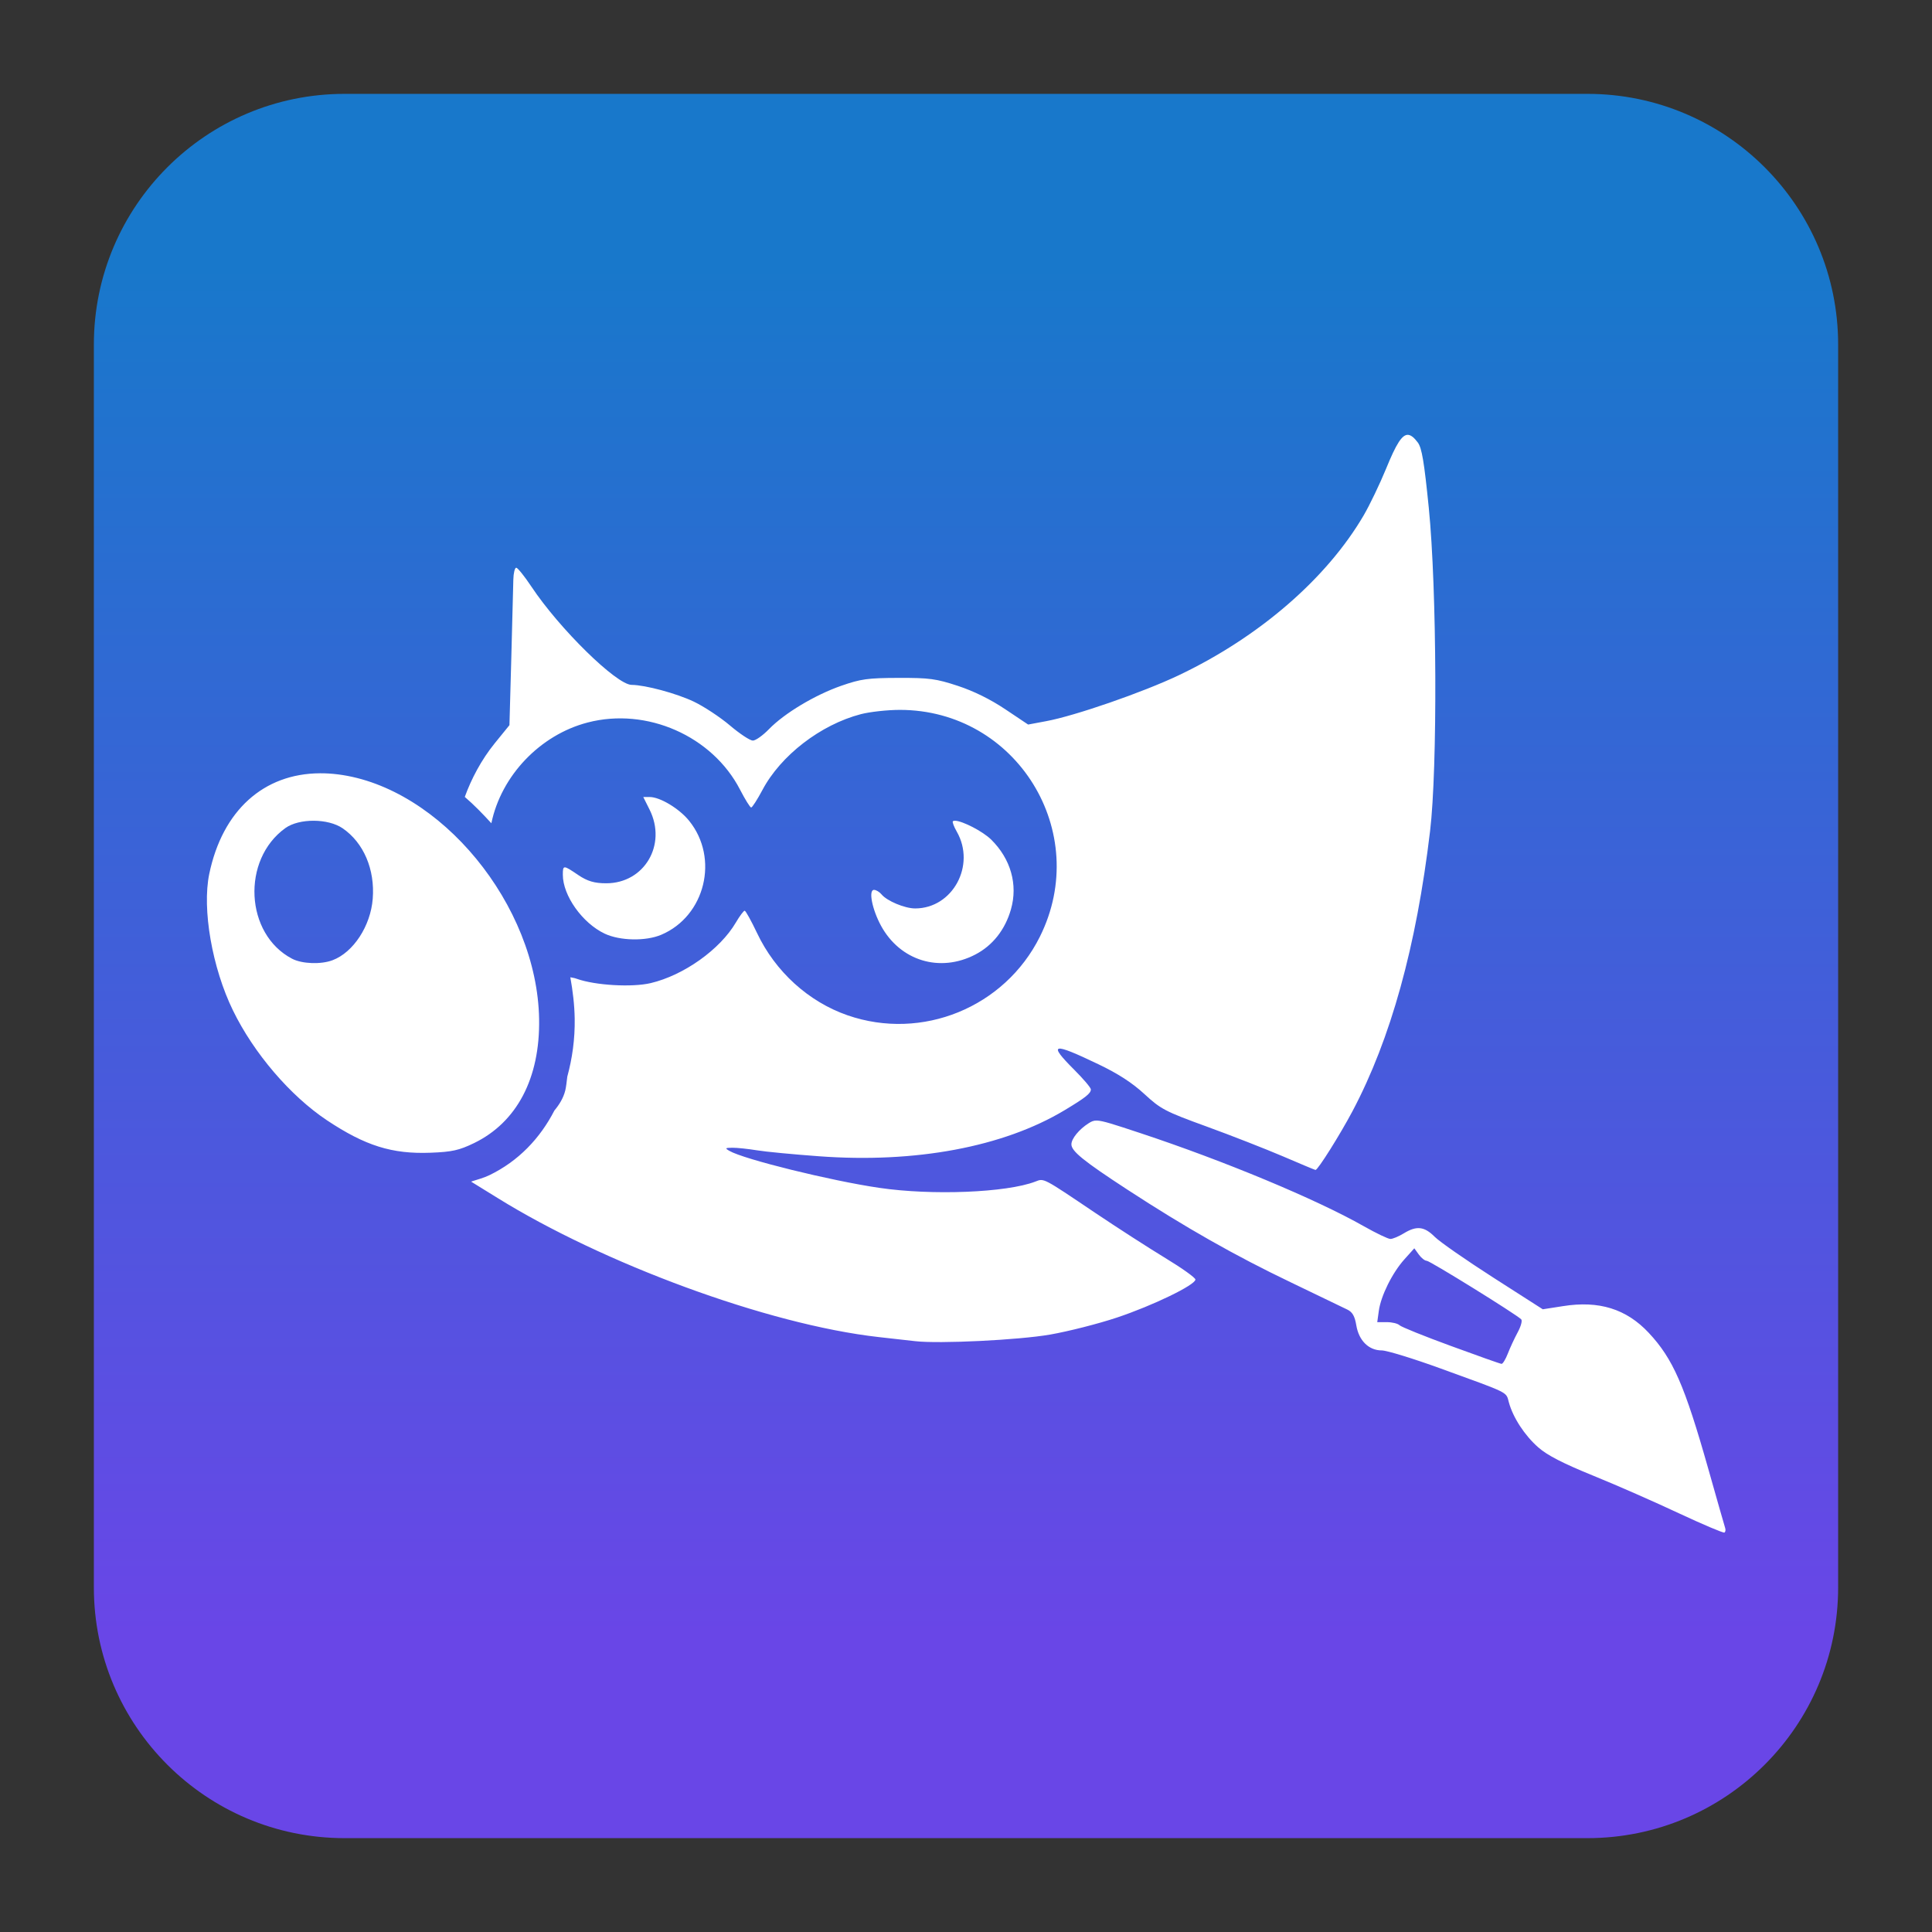
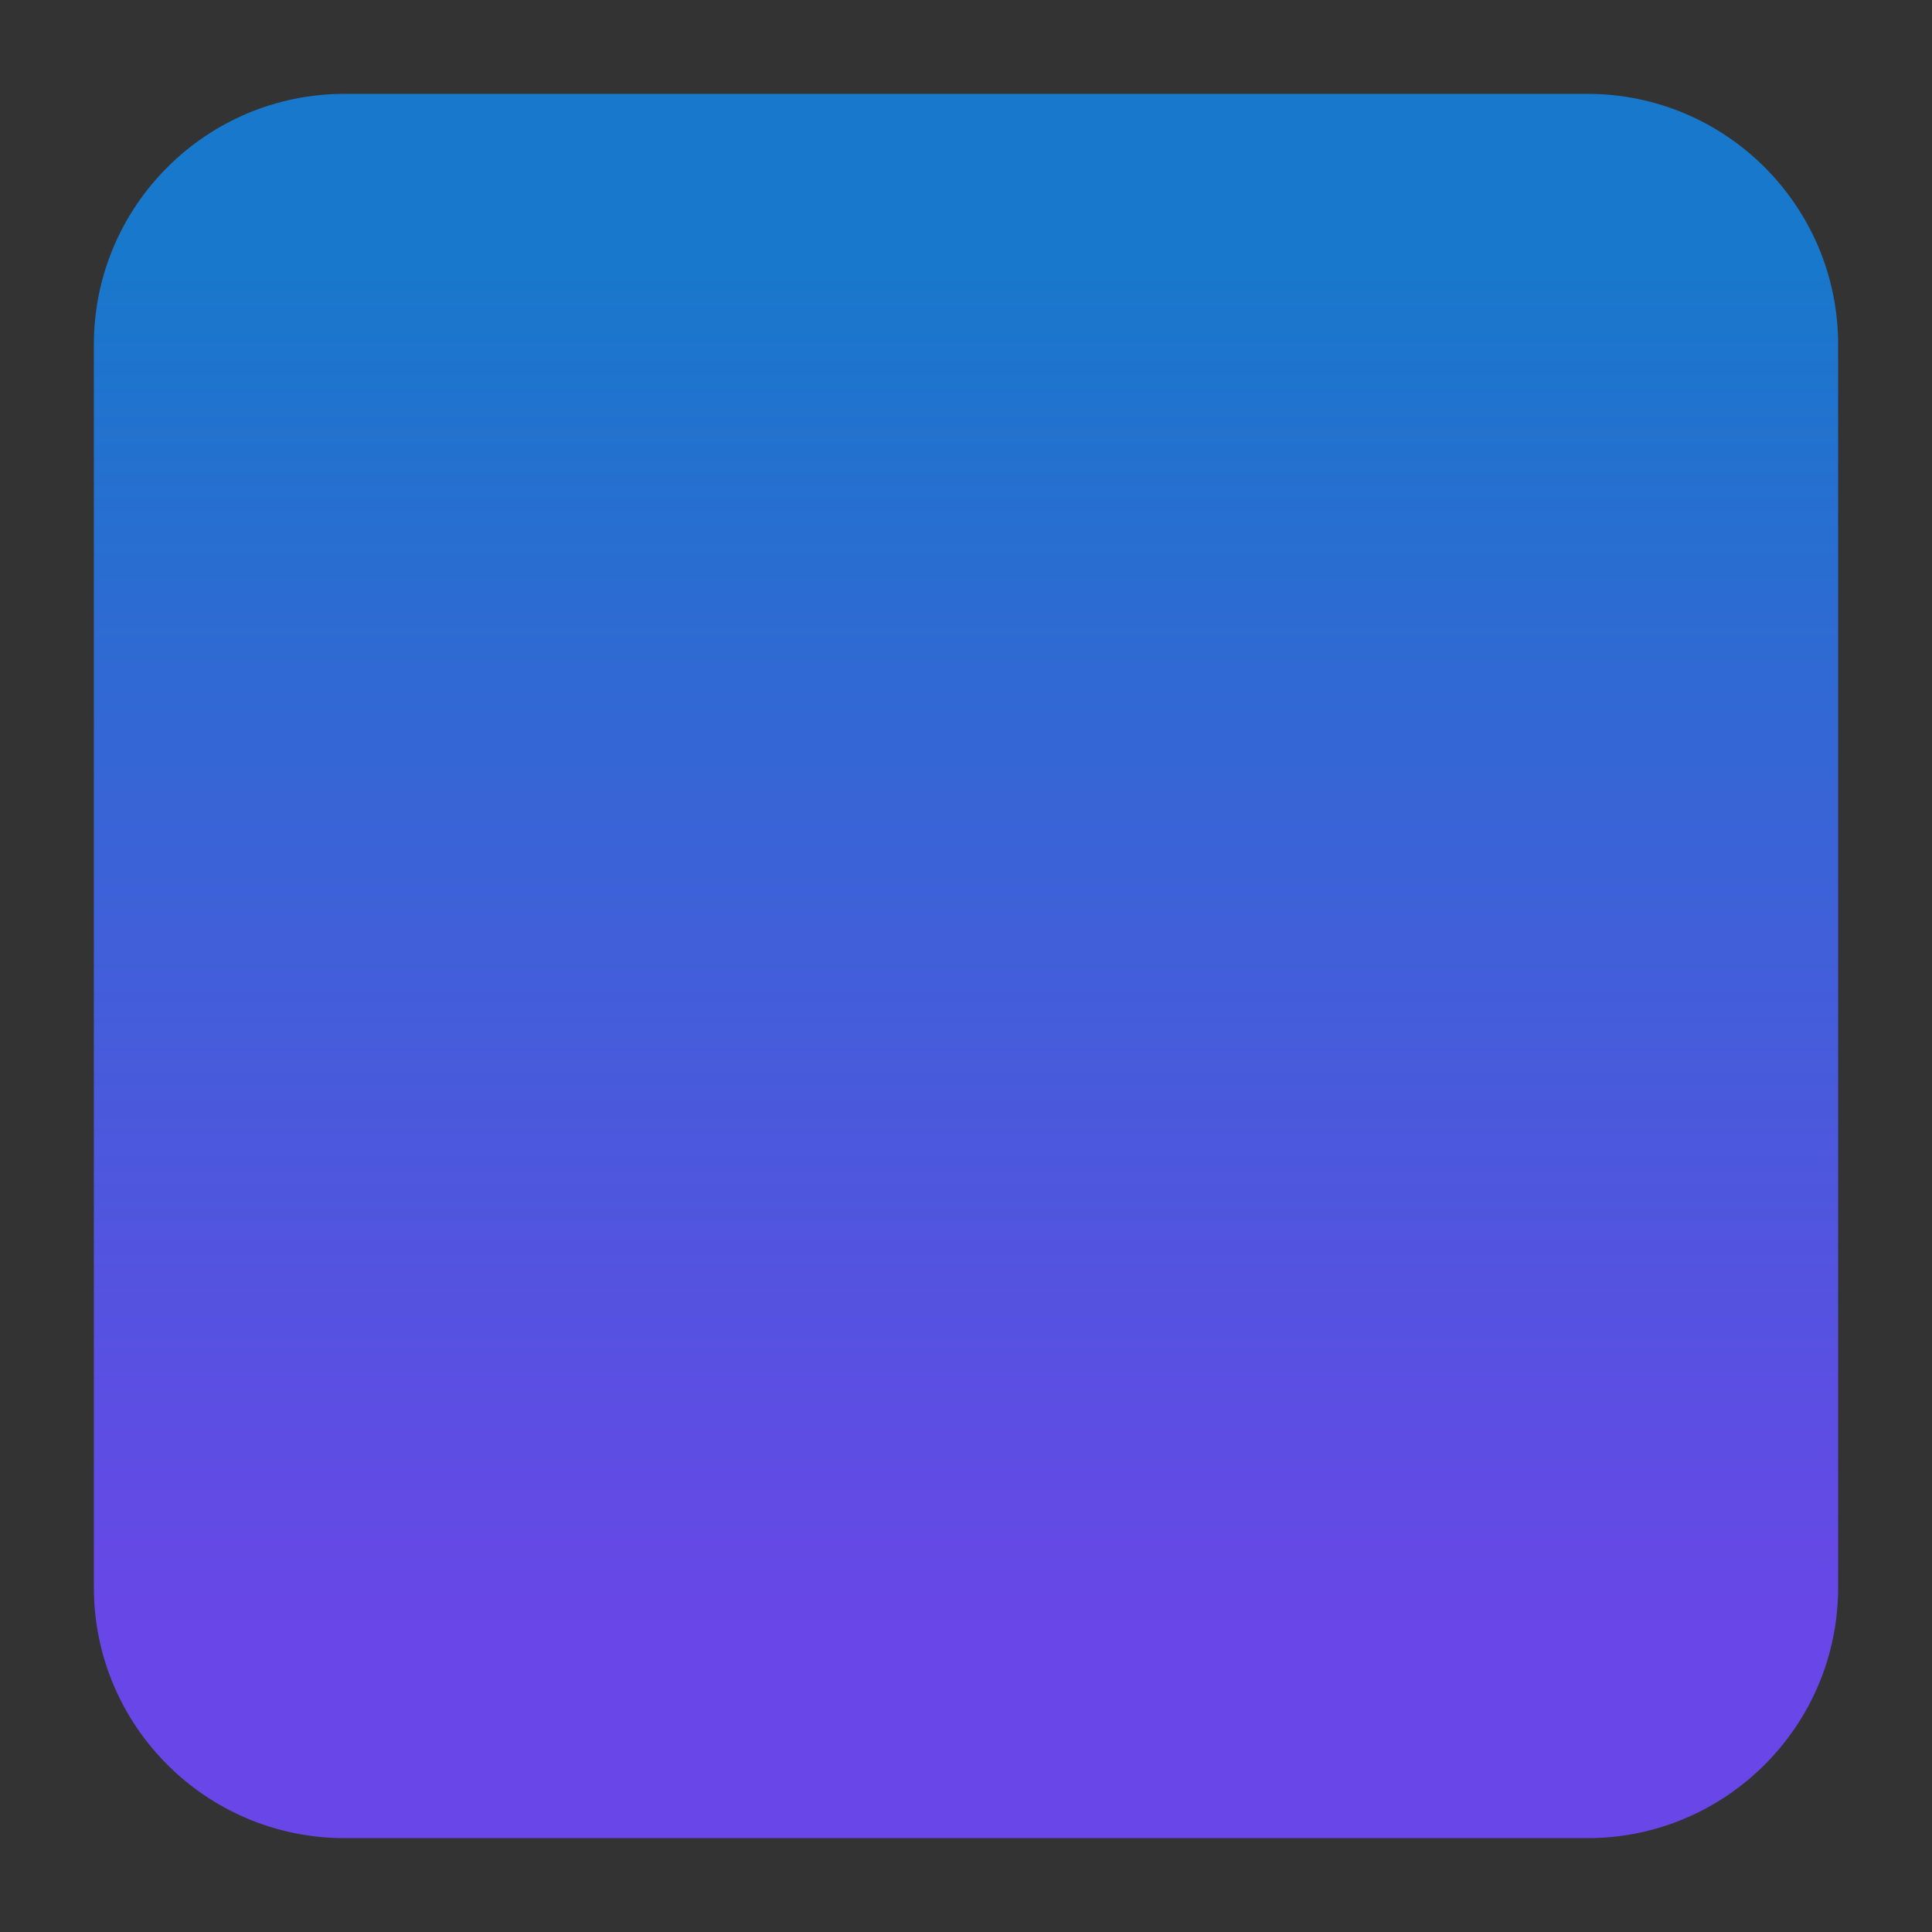
<svg xmlns="http://www.w3.org/2000/svg" clip-rule="evenodd" fill-rule="evenodd" stroke-linejoin="round" stroke-miterlimit="2" viewBox="0 0 48 48">
  <rect x="0" y="0" width="48" height="48" fill="#333333" stroke="none" />
  <linearGradient id="a" x2="1" gradientTransform="matrix(0 -33.687 33.687 0 923.28 40.45)" gradientUnits="userSpaceOnUse">
    <stop stop-color="#6946e7" offset="0" />
    <stop stop-color="#1878cb" offset="1" />
  </linearGradient>
  <path d="m39.44 45.668h-30.88c-3.438 0-6.228-2.79-6.228-6.228v-30.88c0-3.438 2.79-6.228 6.228-6.228h30.88c3.438 0 6.228 2.79 6.228 6.228v30.88c0 3.438-2.79 6.228-6.228 6.228z" fill="url(#a)" />
-   <path transform="matrix(1.179 0 0 1.179 -4.291 -4.368)" d="m33.32 12.869c-.133-.019-.26.193-.472.713-.133.323-.344.763-.471.981-.779 1.333-2.204 2.566-3.897 3.371-.759.361-2.192.857-2.796.968l-.379.071-.483-.323c-.312-.209-.663-.382-.998-.492-.46-.151-.598-.17-1.252-.168-.648.002-.79.022-1.205.166-.553.193-1.198.579-1.523.914-.128.132-.281.241-.34.241s-.277-.144-.483-.319c-.205-.174-.548-.4-.761-.502-.366-.174-1.023-.351-1.311-.353-.318-.003-1.522-1.183-2.113-2.073-.145-.218-.289-.396-.318-.396-.03 0-.058.113-.061.25s-.022.883-.043 1.658l-.039 1.41-.311.383c-.282.348-.493.751-.63 1.129.199.171.381.36.56.555.207-1.001 1.025-1.862 2.029-2.123 1.246-.325 2.627.284 3.211 1.414.107.207.212.377.235.377.022 0 .129-.166.236-.367.386-.73 1.228-1.379 2.076-1.6.19-.049.559-.09.821-.09 2.459 0 4.05 2.575 2.951 4.779-.743 1.49-2.483 2.201-4.053 1.657-.824-.286-1.523-.921-1.908-1.735-.122-.257-.239-.468-.26-.469s-.105.111-.186.249c-.333.568-1.097 1.112-1.796 1.277-.392.092-1.162.048-1.553-.09-.07-.025-.085-.02-.139-.033.052.287.087.577.092.871.007.428-.051.838-.156 1.223-.013.105-.024.215-.043.293-.041.161-.126.297-.229.421-.303.589-.761 1.067-1.365 1.36-.12.058-.25.093-.377.133l-.01.007.557.344c2.199 1.365 5.668 2.664 8.033 2.93.307.034.653.073.766.086.503.058 2.174-.023 2.842-.139.384-.067 1.018-.228 1.41-.359.759-.254 1.652-.687 1.652-.801 0-.038-.284-.241-.631-.451-.347-.211-1.017-.642-1.488-.959-1.106-.745-1.069-.726-1.254-.654-.605.233-2.177.296-3.289.132-1.018-.149-2.852-.601-3.158-.779-.098-.057-.09-.065.066-.066.097-.001.328.024.514.054.186.031.773.086 1.303.125 2.035.151 3.888-.195 5.177-.968.443-.266.557-.356.557-.44 0-.037-.16-.224-.354-.418-.557-.557-.461-.58.512-.113.418.2.713.391.971.629.344.317.433.365 1.308.683.517.188 1.242.472 1.61.629.367.158.676.287.687.287.05 0 .514-.739.78-1.24.806-1.523 1.344-3.467 1.634-5.9.159-1.329.144-5.105-.027-6.813-.098-.974-.146-1.261-.232-1.377-.072-.096-.135-.151-.196-.16zm-22.939 7.131c-1.185.006-2.054.783-2.332 2.121-.154.742.061 1.978.5 2.877.439.901 1.207 1.798 1.978 2.313.81.539 1.375.716 2.186.685.452-.017.602-.051.916-.203.902-.438 1.391-1.366 1.371-2.611-.038-2.404-2.08-4.888-4.24-5.159-.129-.016-.257-.024-.379-.023zm6.814.5.133.266c.369.74-.11 1.552-.914 1.552-.246 0-.395-.043-.588-.173-.317-.215-.326-.216-.326-.006 0 .438.411 1.017.881 1.24.321.152.868.163 1.195.023.925-.394 1.222-1.612.586-2.4-.207-.257-.613-.502-.832-.502zm-6.943.5c.227.001.456.055.609.16.442.304.682.866.633 1.485-.045.573-.408 1.129-.846 1.294-.244.093-.644.078-.853-.031-.992-.517-1.072-2.086-.141-2.754.146-.104.371-.155.598-.154zm13.514 0c-.022 0-.038.003-.047.012-.015.014.022.112.082.217.407.71-.086 1.619-.877 1.619-.219 0-.596-.158-.709-.297-.042-.051-.114-.094-.158-.094-.121 0-.039.412.148.756.403.739 1.239.995 1.986.607.367-.19.63-.525.752-.953.149-.521-.003-1.061-.416-1.469-.181-.178-.61-.395-.761-.398zm2.988 6.318c-.075-.002-.115.02-.174.057-.201.127-.362.324-.363.443-.002.144.256.353 1.174.952 1.23.803 2.28 1.398 3.459 1.962.569.273 1.101.529 1.181.569.109.053.157.137.19.334.054.321.262.527.537.527.105 0 .666.172 1.246.383 1.469.534 1.368.483 1.432.713.088.32.331.694.619.947.191.168.516.335 1.162.598.493.2 1.306.558 1.806.793.501.234.931.416.954.404.022-.012.03-.054.017-.094-.013-.039-.173-.599-.355-1.244-.501-1.769-.744-2.323-1.256-2.871-.472-.504-1.048-.684-1.809-.562l-.424.066-1.043-.668c-.574-.368-1.129-.754-1.234-.859-.22-.221-.382-.238-.652-.073-.106.065-.233.118-.282.118-.048 0-.301-.121-.56-.268-1.006-.571-2.944-1.378-4.711-1.963-.567-.188-.789-.26-.914-.264zm6.689 2.692.096.133c.052.072.126.13.166.13.066 0 1.874 1.12 1.99 1.233.028.026-.006.151-.074.275-.067.125-.16.324-.207.446-.047.121-.107.22-.133.218-.026-.001-.505-.171-1.066-.377-.561-.205-1.049-.402-1.084-.437-.036-.036-.157-.065-.268-.065h-.201l.033-.238c.043-.315.283-.801.541-1.088z" fill="#fff" fill-rule="nonzero" />
</svg>